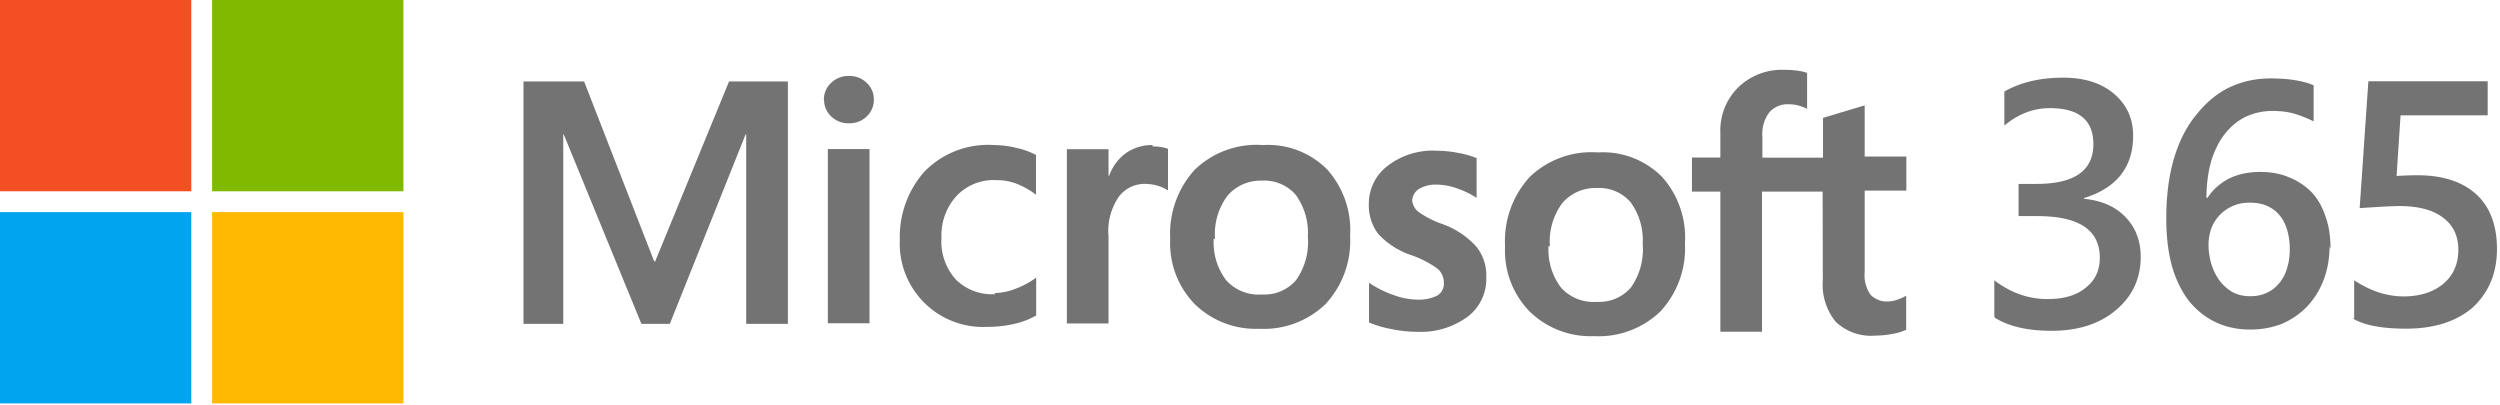
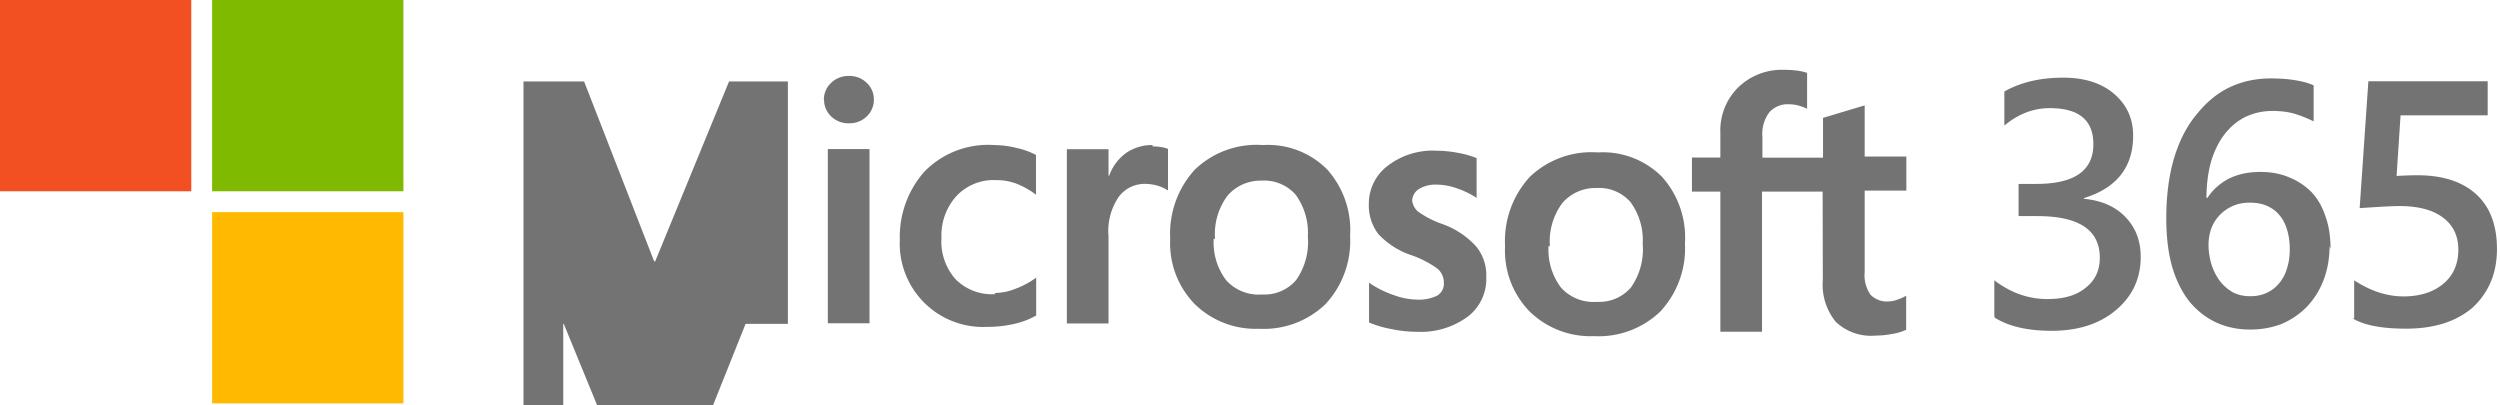
<svg xmlns="http://www.w3.org/2000/svg" viewBox="0 0 1320 214">
  <path fill="#f25022" d="M0 0h101v101H0z" />
  <path fill="#7fba00" d="M112 0h101v101H112z" />
-   <path fill="#00a4ef" d="M0 112h101v101H0z" />
  <path fill="#ffb900" d="M112 112h101v101H112z" />
-   <path d="M416 43v128h-22V71h-.33l-40 100h-15l-41-100h-.27v100h-21V43h32l37 95h.54l39-95zm19 9.7a12 12 0 013.9-9 13 13 0 019.3-3.6 13 13 0 019.5 3.7 12 12 0 013.7 8.9 12 12 0 01-3.8 8.8 13 13 0 01-9.4 3.6 13 13 0 01-9.3-3.6 12 12 0 01-3.8-8.8m24 118h-22v-92h22zm66-16a30 30 0 0011-2.2 45 45 0 0011-5.9v20a43 43 0 01-12 4.5 64 64 0 01-14 1.5 44 44 0 01-46-46 52 52 0 0113-36 47 47 0 0137-14 50 50 0 0112 1.6 41 41 0 019.9 3.6v21a44 44 0 00-10-5.7 30 30 0 00-11-2 27 27 0 00-21 8.4 31 31 0 00-7.9 22 30 30 0 007.5 22 27 27 0 0021 7.8m83-78a27 27 0 014.6.36 19 19 0 013.5.93v22a19 19 0 00-5-2.4 25 25 0 00-7.9-1.1 17 17 0 00-13 6.7 32 32 0 00-5.5 21v46h-22v-92h22v14h.35a25 25 0 018.9-12 24 24 0 0114-4.2m9.3 49a50 50 0 0113-36 47 47 0 0136-13 44 44 0 0134 13 48 48 0 0112 35 49 49 0 01-13 36 47 47 0 01-35 13 46 46 0 01-34-13 46 46 0 01-13-34m23-.71a33 33 0 006.5 22 23 23 0 0019 7.6 22 22 0 0018-7.6 35 35 0 006.2-23 34 34 0 00-6.4-22 22 22 0 00-18-7.5 23 23 0 00-18 7.9 34 34 0 00-6.6 23m104-22a9.3 9.3 0 003 7.3 50 50 0 0013 6.7 44 44 0 0118 12 24 24 0 015.2 16 25 25 0 01-9.9 21 42 42 0 01-27 7.9 65 65 0 01-13-1.4 56 56 0 01-12-3.5v-21a53 53 0 0013 6.5 37 37 0 0012 2.4 22 22 0 0011-2.1 7.3 7.3 0 003.5-6.9 9.5 9.5 0 00-3.6-7.5 54 54 0 00-14-7.1 42 42 0 01-17-11 25 25 0 01-5-16 25 25 0 019.9-20 39 39 0 0126-8 62 62 0 0111 1.1 48 48 0 0110 2.8v21a46 46 0 00-10-4.9 33 33 0 00-11-2.1 17 17 0 00-9.6 2.4 7.6 7.6 0 00-3.4 6.6m49 23a50 50 0 0113-36 47 47 0 0136-13 44 44 0 0134 13 48 48 0 0112 35 49 49 0 01-13 36 47 47 0 01-35 13 46 46 0 01-34-13 46 46 0 01-13-34m23-.71a33 33 0 006.5 22 23 23 0 0019 7.6 22 22 0 0018-7.6 35 35 0 006.2-23 34 34 0 00-6.4-22 22 22 0 00-18-7.5 23 23 0 00-18 7.9 34 34 0 00-6.6 23m144-29h-32v74h-22v-74h-15v-18h15v-13a32 32 0 019.4-24 33 33 0 0124-9.3 54 54 0 017 .4 28 28 0 015.4 1.2v19a22 22 0 00-3.7-1.5 20 20 0 00-6.2-.93 13 13 0 00-10 4.2 19 19 0 00-3.7 13v11h32v-21l22-6.6v27h22v18h-22v43a18 18 0 003.1 12 12 12 0 009.7 3.5 14 14 0 004.5-.93 21 21 0 004.6-2.1v18a25 25 0 01-6.8 2.1 47 47 0 01-9.4.98 27 27 0 01-21-7.3 31 31 0 01-6.8-22zM1053 167v-19q13 9.9 28 9.9 13 0 20-5.8 7.7-5.8 7.7-16 0-22-33-22h-9.9v-17h9.5q30 0 30-21 0-19-23-19-13 0-24 9.2v-18q13-7.3 31-7.3 17 0 27 8.6t10 22q0 25-26 33v.36q14 1.3 22 9.7 8 8.3 8 21 0 17-13 28t-34 11q-19 0-30-6.9zm177-37q0 9.7-3.2 18-3.1 8-8.8 14-5.6 5.7-13 8.9-7.7 3.1-17 3.1-9.7 0-18-3.8-8-3.8-14-11-5.8-7.4-9-18-3.2-11-3.2-26 0-18 4.2-32 4.3-14 12-23 7.4-9.3 17-14 10-4.8 22-4.8 7.2 0 13 .98 6 .98 9.6 2.7v19q-4.6-2.3-9.7-3.9-5.2-1.6-12-1.6-7.5 0-14 3-6.3 3-11 8.9-4.6 5.8-7.2 14-2.6 8.6-2.7 20h.54q4.1-6.3 11-10 7.1-3.7 17-3.7 8.4 0 15 2.8 6.8 2.7 12 7.9 4.8 5.1 7.4 13 2.6 7.3 2.6 17zm-21 1.7q0-5.5-1.3-10-1.3-4.6-3.9-7.8-2.6-3.3-6.6-5.1-3.9-1.8-9.3-1.8t-9.5 2q-4 1.9-6.8 5t-4.2 7.1q-1.3 4-1.3 8.2 0 4.6 1.3 9.4 1.3 4.7 4 8.7 2.7 3.9 6.8 6.5 4.2 2.5 9.9 2.5 5.1 0 9-1.9 3.9-1.9 6.5-5.2 2.7-3.3 4-7.8 1.4-4.6 1.4-9.8zm34 36.3v-20q13 8.5 26 8.5t21-6.6q8-6.7 8-18 0-11-8.1-17-8-6.1-23-6.1-5.2 0-21 1.1l4.6-67h63v18h-46l-2.1 32q6.2-.36 11-.36 20 0 31 10t11 29q0 19-13 31-13 11-35 11-19 0-28-5.3z" fill="#737373" />
+   <path d="M416 43v128h-22h-.33l-40 100h-15l-41-100h-.27v100h-21V43h32l37 95h.54l39-95zm19 9.7a12 12 0 013.9-9 13 13 0 019.3-3.6 13 13 0 019.5 3.7 12 12 0 013.7 8.9 12 12 0 01-3.8 8.8 13 13 0 01-9.4 3.6 13 13 0 01-9.3-3.6 12 12 0 01-3.8-8.8m24 118h-22v-92h22zm66-16a30 30 0 0011-2.2 45 45 0 0011-5.9v20a43 43 0 01-12 4.5 64 64 0 01-14 1.5 44 44 0 01-46-46 52 52 0 0113-36 47 47 0 0137-14 50 50 0 0112 1.6 41 41 0 019.9 3.6v21a44 44 0 00-10-5.7 30 30 0 00-11-2 27 27 0 00-21 8.4 31 31 0 00-7.9 22 30 30 0 007.5 22 27 27 0 0021 7.8m83-78a27 27 0 014.6.36 19 19 0 013.5.93v22a19 19 0 00-5-2.4 25 25 0 00-7.9-1.1 17 17 0 00-13 6.7 32 32 0 00-5.5 21v46h-22v-92h22v14h.35a25 25 0 018.9-12 24 24 0 0114-4.2m9.3 49a50 50 0 0113-36 47 47 0 0136-13 44 44 0 0134 13 48 48 0 0112 35 49 49 0 01-13 36 47 47 0 01-35 13 46 46 0 01-34-13 46 46 0 01-13-34m23-.71a33 33 0 006.5 22 23 23 0 0019 7.6 22 22 0 0018-7.6 35 35 0 006.2-23 34 34 0 00-6.4-22 22 22 0 00-18-7.5 23 23 0 00-18 7.9 34 34 0 00-6.6 23m104-22a9.3 9.3 0 003 7.3 50 50 0 0013 6.7 44 44 0 0118 12 24 24 0 015.2 16 25 25 0 01-9.9 21 42 42 0 01-27 7.9 65 65 0 01-13-1.4 56 56 0 01-12-3.5v-21a53 53 0 0013 6.5 37 37 0 0012 2.4 22 22 0 0011-2.1 7.3 7.3 0 003.5-6.9 9.5 9.5 0 00-3.6-7.5 54 54 0 00-14-7.1 42 42 0 01-17-11 25 25 0 01-5-16 25 25 0 019.9-20 39 39 0 0126-8 62 62 0 0111 1.1 48 48 0 0110 2.8v21a46 46 0 00-10-4.9 33 33 0 00-11-2.1 17 17 0 00-9.6 2.4 7.6 7.6 0 00-3.4 6.6m49 23a50 50 0 0113-36 47 47 0 0136-13 44 44 0 0134 13 48 48 0 0112 35 49 49 0 01-13 36 47 47 0 01-35 13 46 46 0 01-34-13 46 46 0 01-13-34m23-.71a33 33 0 006.5 22 23 23 0 0019 7.6 22 22 0 0018-7.6 35 35 0 006.2-23 34 34 0 00-6.4-22 22 22 0 00-18-7.5 23 23 0 00-18 7.9 34 34 0 00-6.6 23m144-29h-32v74h-22v-74h-15v-18h15v-13a32 32 0 019.4-24 33 33 0 0124-9.3 54 54 0 017 .4 28 28 0 015.4 1.2v19a22 22 0 00-3.7-1.5 20 20 0 00-6.2-.93 13 13 0 00-10 4.2 19 19 0 00-3.7 13v11h32v-21l22-6.6v27h22v18h-22v43a18 18 0 003.1 12 12 12 0 009.7 3.5 14 14 0 004.5-.93 21 21 0 004.6-2.1v18a25 25 0 01-6.8 2.1 47 47 0 01-9.4.98 27 27 0 01-21-7.3 31 31 0 01-6.8-22zM1053 167v-19q13 9.9 28 9.9 13 0 20-5.8 7.7-5.8 7.7-16 0-22-33-22h-9.9v-17h9.5q30 0 30-21 0-19-23-19-13 0-24 9.2v-18q13-7.3 31-7.3 17 0 27 8.6t10 22q0 25-26 33v.36q14 1.3 22 9.7 8 8.3 8 21 0 17-13 28t-34 11q-19 0-30-6.9zm177-37q0 9.7-3.2 18-3.1 8-8.8 14-5.6 5.7-13 8.9-7.7 3.1-17 3.1-9.7 0-18-3.8-8-3.8-14-11-5.8-7.4-9-18-3.2-11-3.2-26 0-18 4.2-32 4.3-14 12-23 7.4-9.3 17-14 10-4.8 22-4.8 7.2 0 13 .98 6 .98 9.6 2.7v19q-4.6-2.3-9.7-3.9-5.2-1.6-12-1.6-7.5 0-14 3-6.3 3-11 8.9-4.6 5.8-7.2 14-2.6 8.6-2.7 20h.54q4.1-6.3 11-10 7.1-3.7 17-3.7 8.4 0 15 2.8 6.8 2.7 12 7.9 4.8 5.1 7.4 13 2.6 7.3 2.6 17zm-21 1.7q0-5.5-1.3-10-1.3-4.6-3.9-7.8-2.6-3.3-6.6-5.1-3.9-1.8-9.3-1.8t-9.5 2q-4 1.9-6.8 5t-4.2 7.1q-1.3 4-1.3 8.2 0 4.6 1.3 9.4 1.3 4.7 4 8.7 2.7 3.9 6.8 6.5 4.2 2.5 9.9 2.5 5.1 0 9-1.9 3.9-1.9 6.5-5.2 2.7-3.3 4-7.8 1.4-4.6 1.4-9.8zm34 36.3v-20q13 8.5 26 8.5t21-6.6q8-6.7 8-18 0-11-8.1-17-8-6.1-23-6.1-5.2 0-21 1.1l4.6-67h63v18h-46l-2.1 32q6.2-.36 11-.36 20 0 31 10t11 29q0 19-13 31-13 11-35 11-19 0-28-5.3z" fill="#737373" />
</svg>